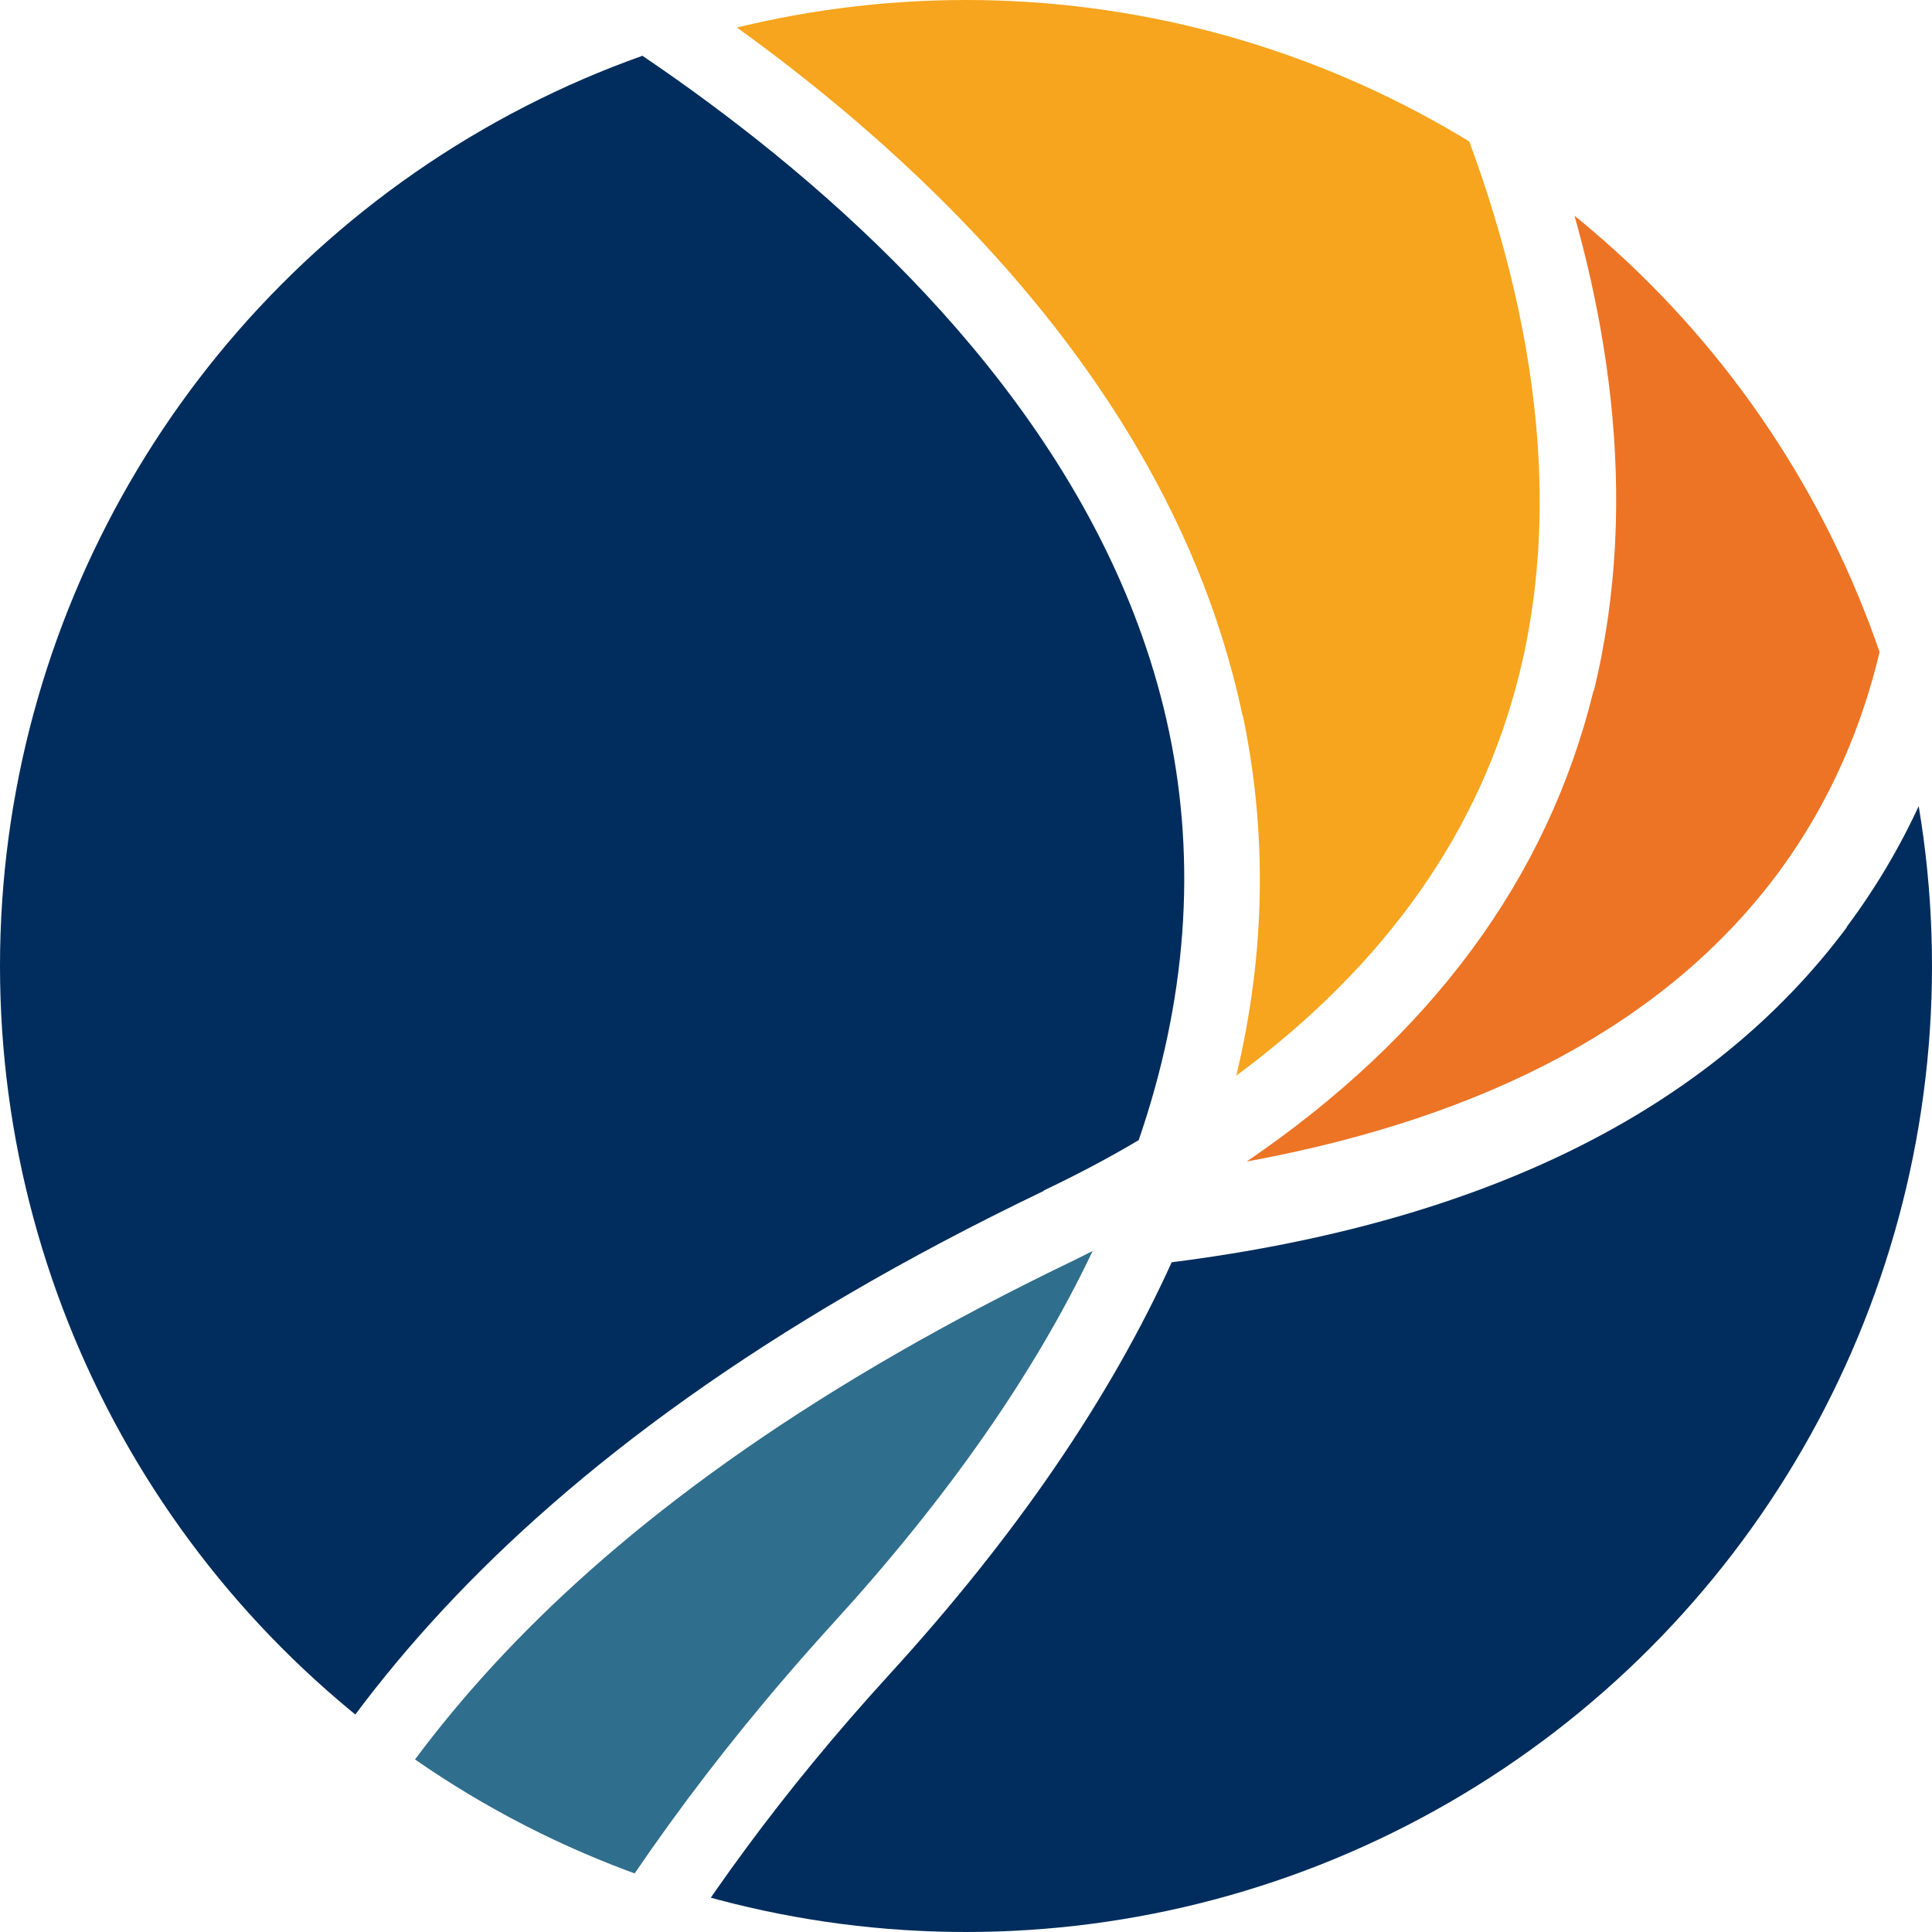
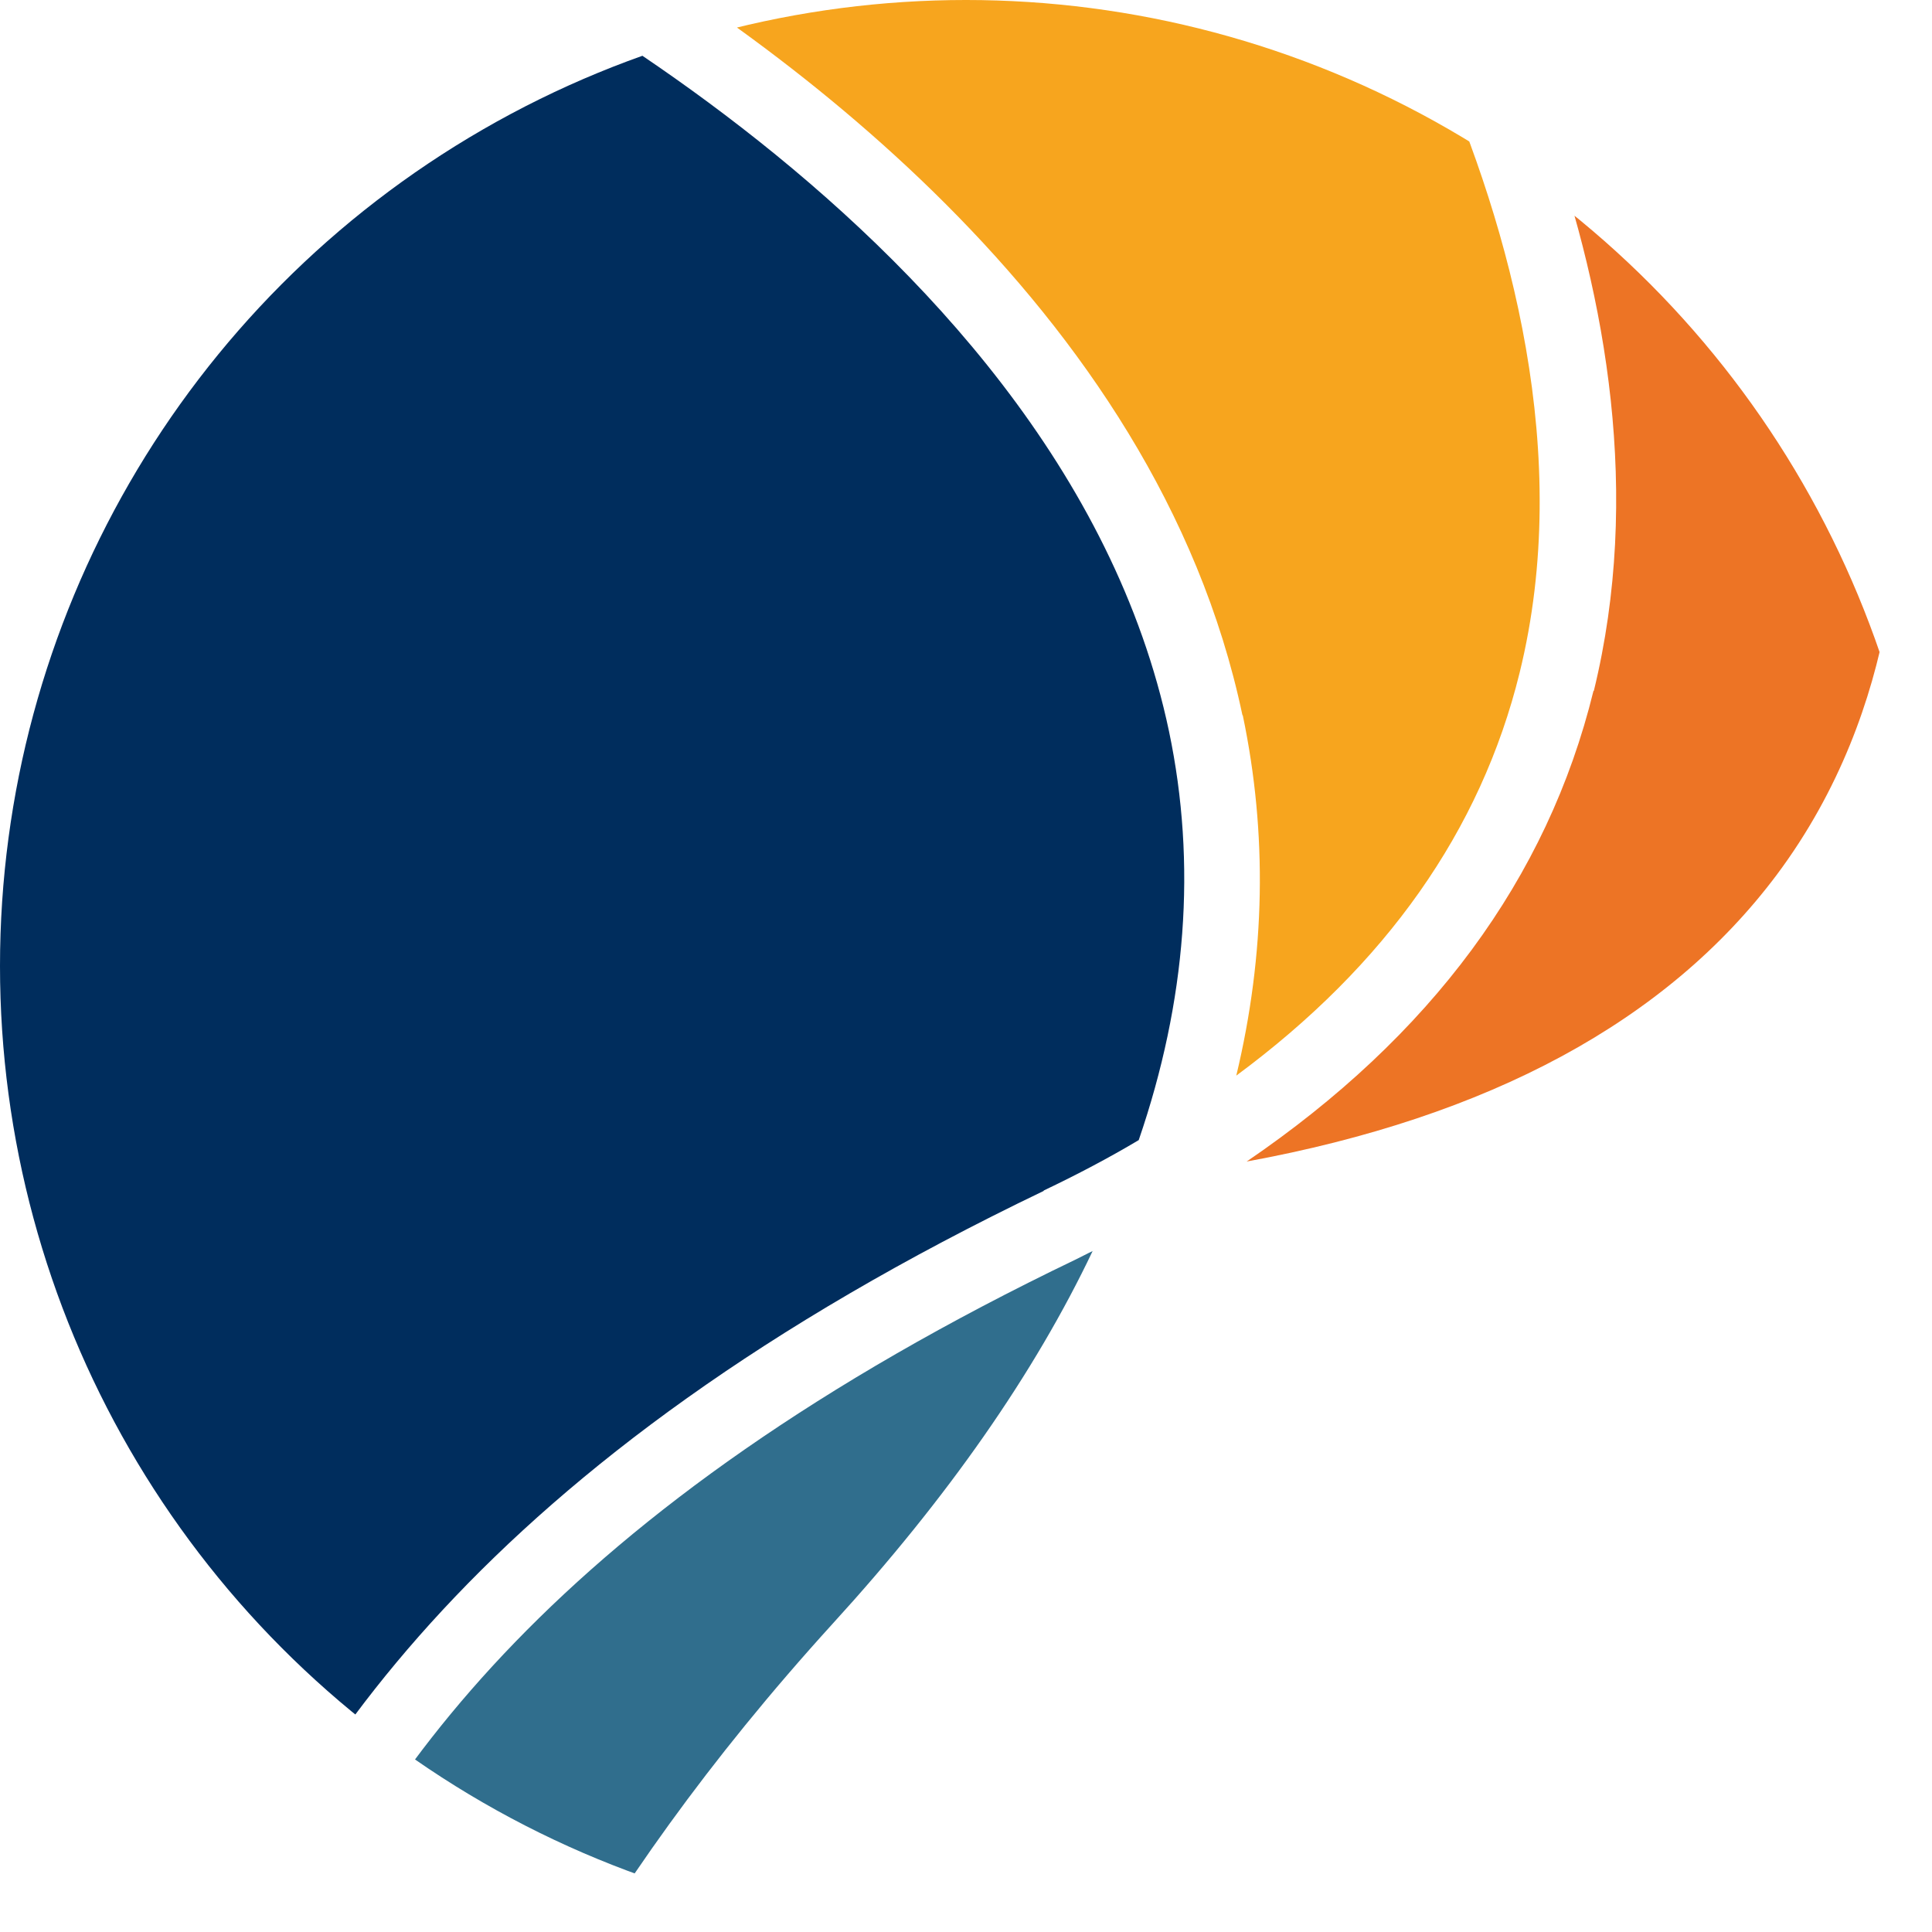
<svg xmlns="http://www.w3.org/2000/svg" id="Layer_2" data-name="Layer 2" viewBox="0 0 195.64 195.64">
  <defs>
    <style>
      .cls-1 {
        fill: none;
      }

      .cls-2 {
        fill: #002d5d;
      }

      .cls-3 {
        fill: #306e8d;
      }

      .cls-4 {
        fill: #f7a51e;
        isolation: isolate;
      }

      .cls-5 {
        fill: #ed7425;
      }

      .cls-6 {
        clip-path: url(#clippath);
      }
    </style>
    <clipPath id="clippath">
      <circle class="cls-1" cx="97.82" cy="97.82" r="97.82" />
    </clipPath>
  </defs>
  <g id="Layer_1-2" data-name="Layer 1">
    <g class="cls-6">
      <path class="cls-3" d="M110.7,126.66c-.59.27-1.16.59-1.75.87-52.52,25.22-71.81,52.63-81.28,76.46h27.76c6.95-12.44,16.31-25.74,28.87-39.55,11.65-12.76,20.45-25.36,26.35-37.77h.05Z" />
      <path class="cls-4" d="M125.85,72.45c2.5,11.96,2.29,24.15-.66,36.47,15.13-11.18,24.76-24.81,28.69-40.79,5.43-22.05-.93-44.94-8.38-61.94-17.31-9.79-38.32-15.15-61.95-15.15h-27.19c21.29,12.16,60.68,39.74,69.45,81.37,0,0,.05.05.05.05Z" />
-       <path class="cls-2" d="M187.03,93.88c-13.83,18.56-36.82,29.94-68.38,33.94-6.27,13.81-15.83,27.78-28.65,41.81-10.86,11.89-19.17,23.44-25.56,34.35h19.47c66.08,0,112.15-42.13,112.15-106.61,0-5.87-.39-11.57-1.16-17.09-1.98,4.54-4.57,9.13-7.91,13.6h.02Z" />
      <path class="cls-2" d="M105.68,120.56c3.36-1.6,6.61-3.31,9.63-5.11,4.84-14.1,5.88-27.96,3.07-41.38C107.29,21.4,40.35-8.62,39.64-8.91H0v212.92h19.47c9.5-25.36,29.42-56.15,86.19-83.4l.05-.05h-.02Z" />
      <path class="cls-5" d="M161.36,69.96c-4.66,19.03-16.49,34.97-35.12,47.66,24.56-4.5,42.57-14.22,53.66-29.01,6.43-8.6,9.63-17.83,11.13-25.86-6.27-20.22-18.08-36.97-34.21-49.16,5.82,16.52,9.43,36.52,4.57,56.4v-.05l-.02.02Z" />
    </g>
  </g>
</svg>